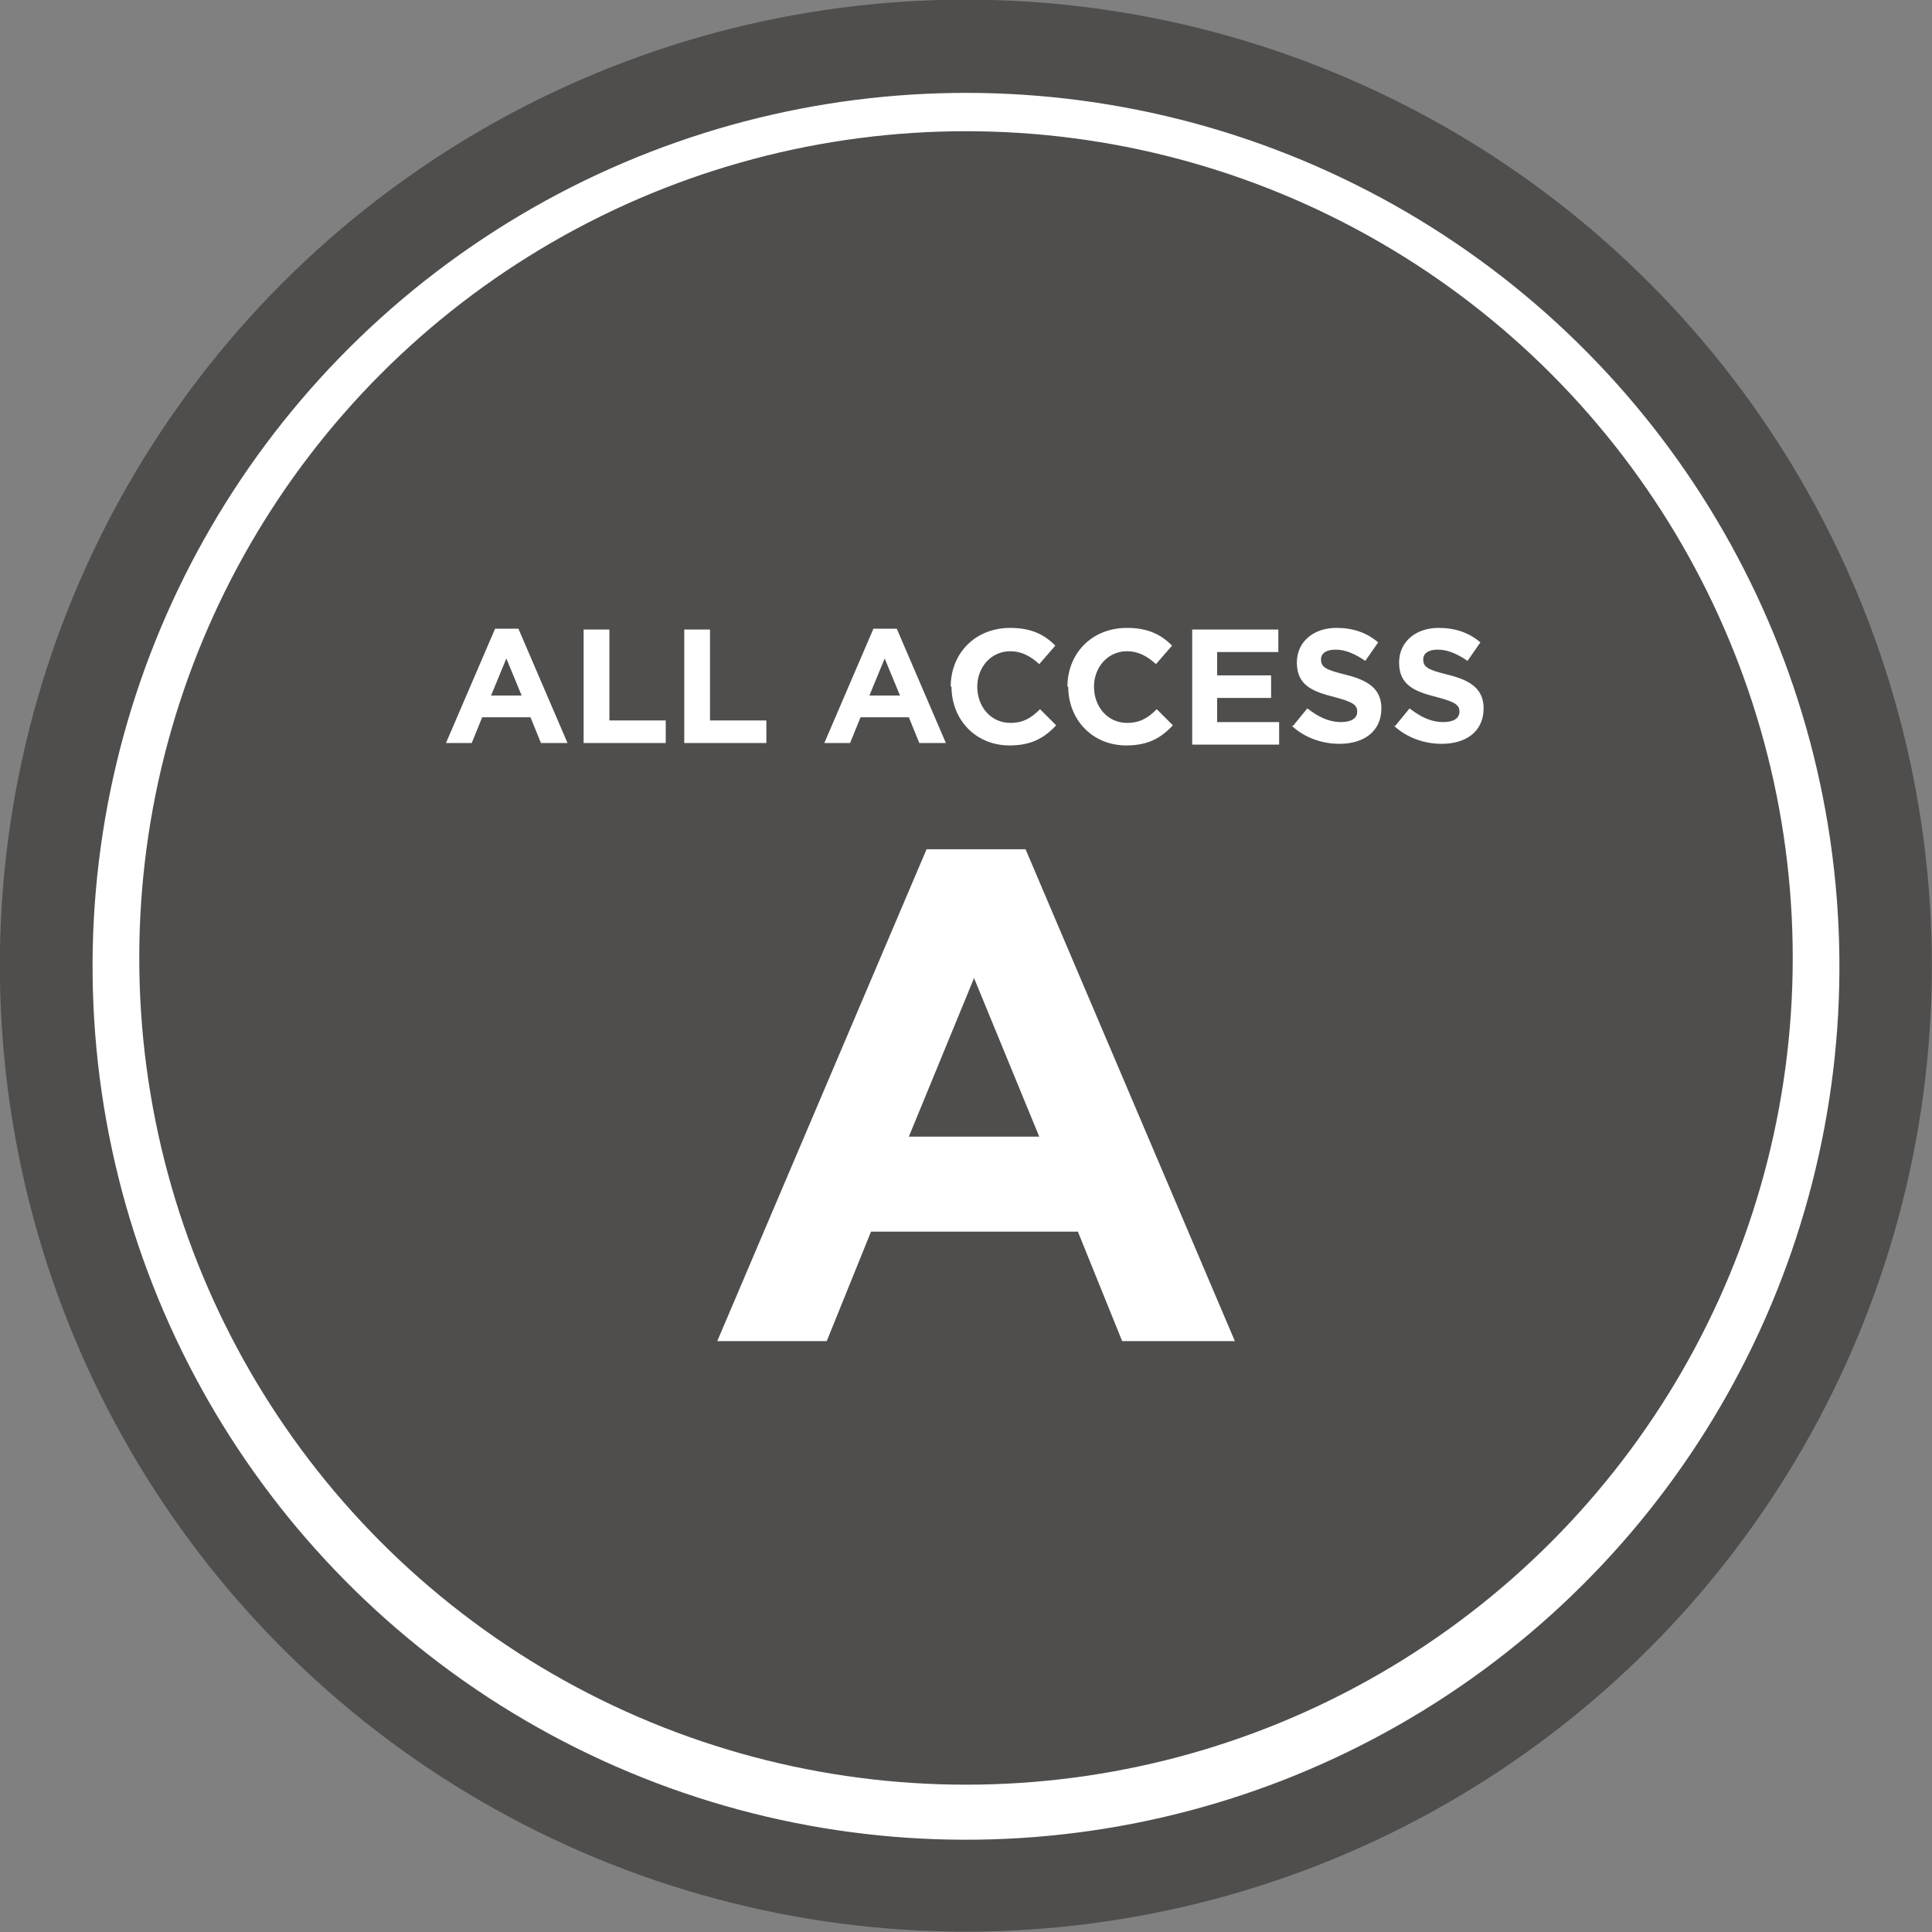
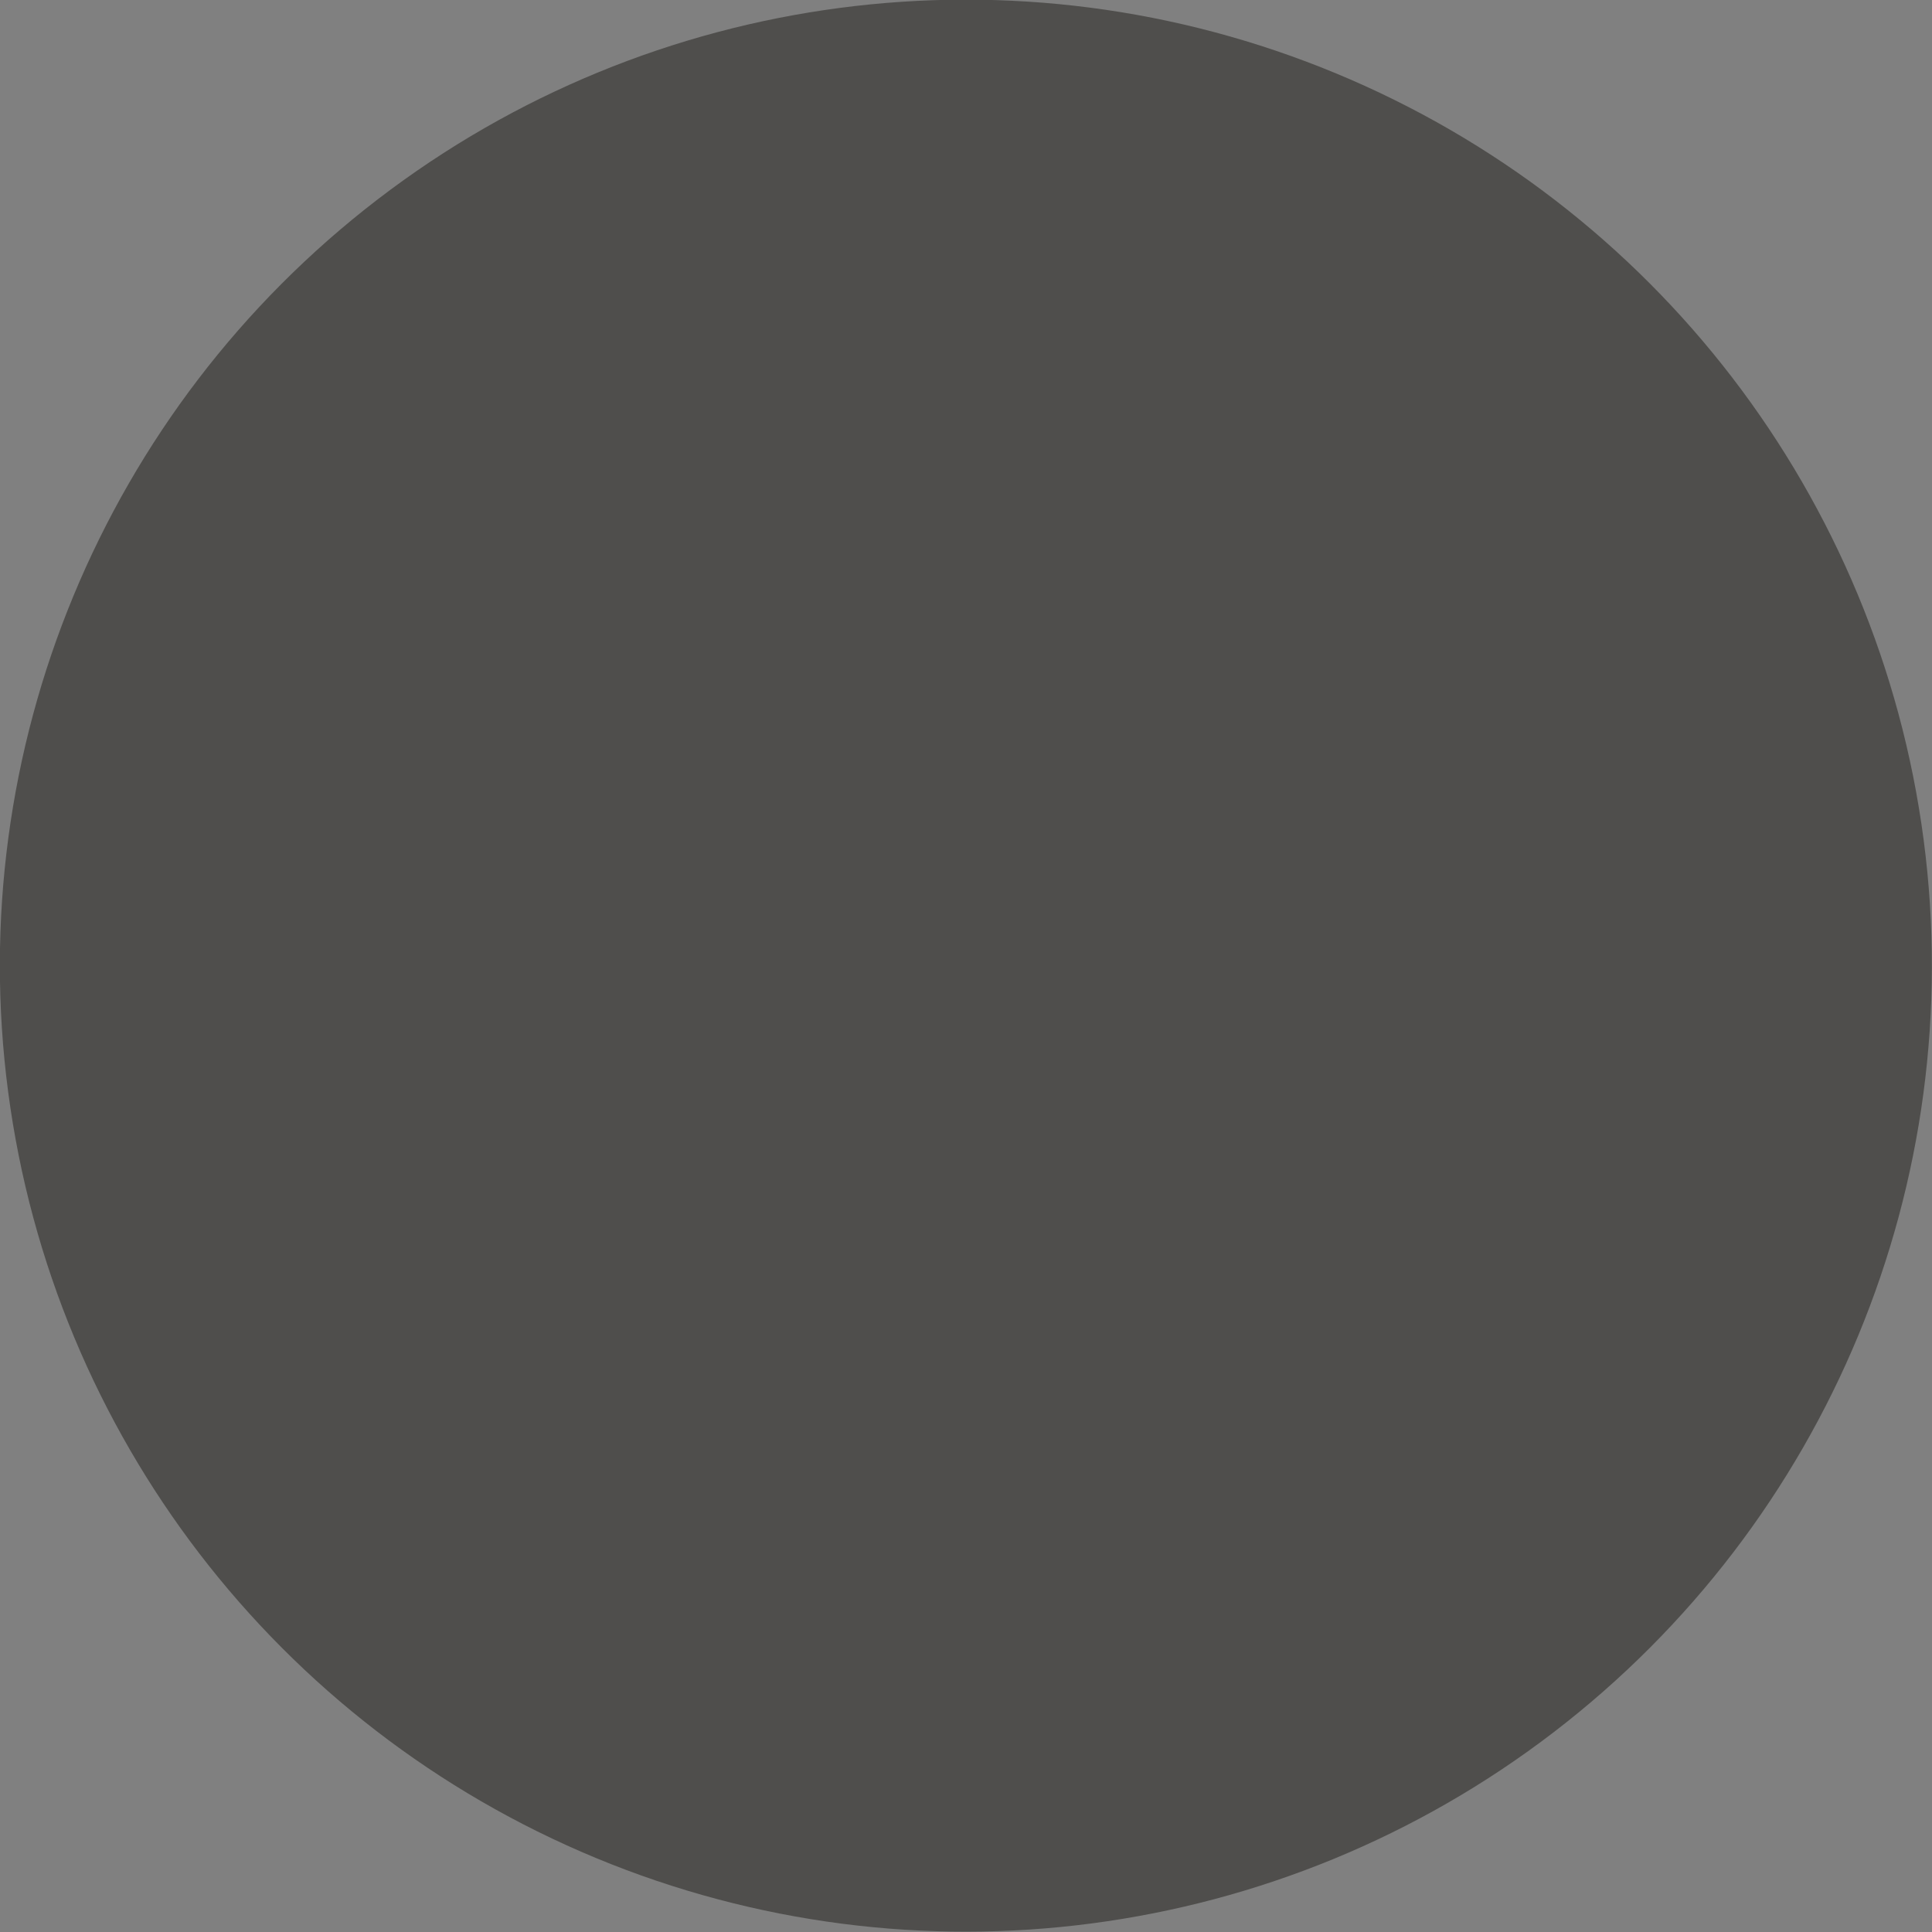
<svg xmlns="http://www.w3.org/2000/svg" id="Layer_1" viewBox="0 0 24 24">
  <rect x="0" y="0" width="24" height="24" fill="#808080" stroke="none" />
  <defs>
    <style>
      .cls-1{fill:#fff}.cls-2{fill:#4f4e4c}
    </style>
  </defs>
  <circle cx="12" cy="12" r="12" class="cls-2" transform="rotate(-67.5 11.996 11.999)" />
-   <circle cx="12" cy="12" r="10.85" class="cls-1" transform="rotate(-64.47 12.003 12.002)" />
  <circle cx="12" cy="11.9" r="10.27" class="cls-2" />
-   <path d="M11.51 10.55h1.23l2.6 6.11h-1.4l-.55-1.36h-2.57l-.55 1.36H8.91l2.6-6.11Zm1.4 3.57-.81-1.97-.81 1.97h1.61ZM6.15 7.81h.29l.61 1.42h-.33l-.13-.32h-.6l-.13.32h-.32l.61-1.42Zm.33.83-.19-.46-.19.46h.38ZM7.26 7.82h.31v1.13h.7v.28H7.25V7.82ZM8.51 7.82h.31v1.13h.7v.28H8.5V7.82ZM10.85 7.81h.29l.61 1.42h-.33l-.13-.32h-.6l-.13.32h-.32l.61-1.42Zm.33.83-.19-.46-.19.46h.38ZM11.81 8.53c0-.41.3-.73.74-.73.27 0 .43.09.56.22l-.2.23c-.11-.1-.22-.16-.36-.16-.24 0-.41.2-.41.44 0 .25.17.45.41.45.16 0 .26-.06.37-.17l.2.2c-.15.16-.31.25-.58.25-.42 0-.72-.32-.72-.73ZM13.26 8.53c0-.41.3-.73.74-.73.27 0 .43.09.56.22l-.2.23c-.11-.1-.22-.16-.36-.16-.24 0-.41.2-.41.44 0 .25.17.45.41.45.16 0 .26-.06.37-.17l.2.2c-.15.16-.31.25-.58.25-.42 0-.72-.32-.72-.73ZM14.81 7.82h1.07v.28h-.76v.29h.67v.28h-.67v.3h.77v.28h-1.08V7.84ZM16.06 9.02l.18-.22c.13.1.26.17.42.17.13 0 .2-.05.2-.13s-.05-.12-.28-.18c-.28-.07-.47-.15-.47-.43 0-.26.21-.43.49-.43.21 0 .38.06.52.18l-.16.23c-.13-.09-.25-.14-.37-.14s-.18.05-.18.12c0 .1.06.13.3.19.29.07.45.18.45.42 0 .28-.21.44-.52.44-.21 0-.43-.07-.6-.23ZM17.33 9.02l.18-.22c.13.1.26.17.42.17.13 0 .2-.05.2-.13s-.05-.12-.28-.18c-.28-.07-.47-.15-.47-.43 0-.26.21-.43.49-.43.21 0 .38.06.52.18l-.16.23c-.13-.09-.25-.14-.37-.14s-.18.05-.18.12c0 .1.06.13.3.19.29.07.45.18.45.42 0 .28-.21.44-.52.44-.21 0-.43-.07-.6-.23Z" class="cls-1" />
</svg>